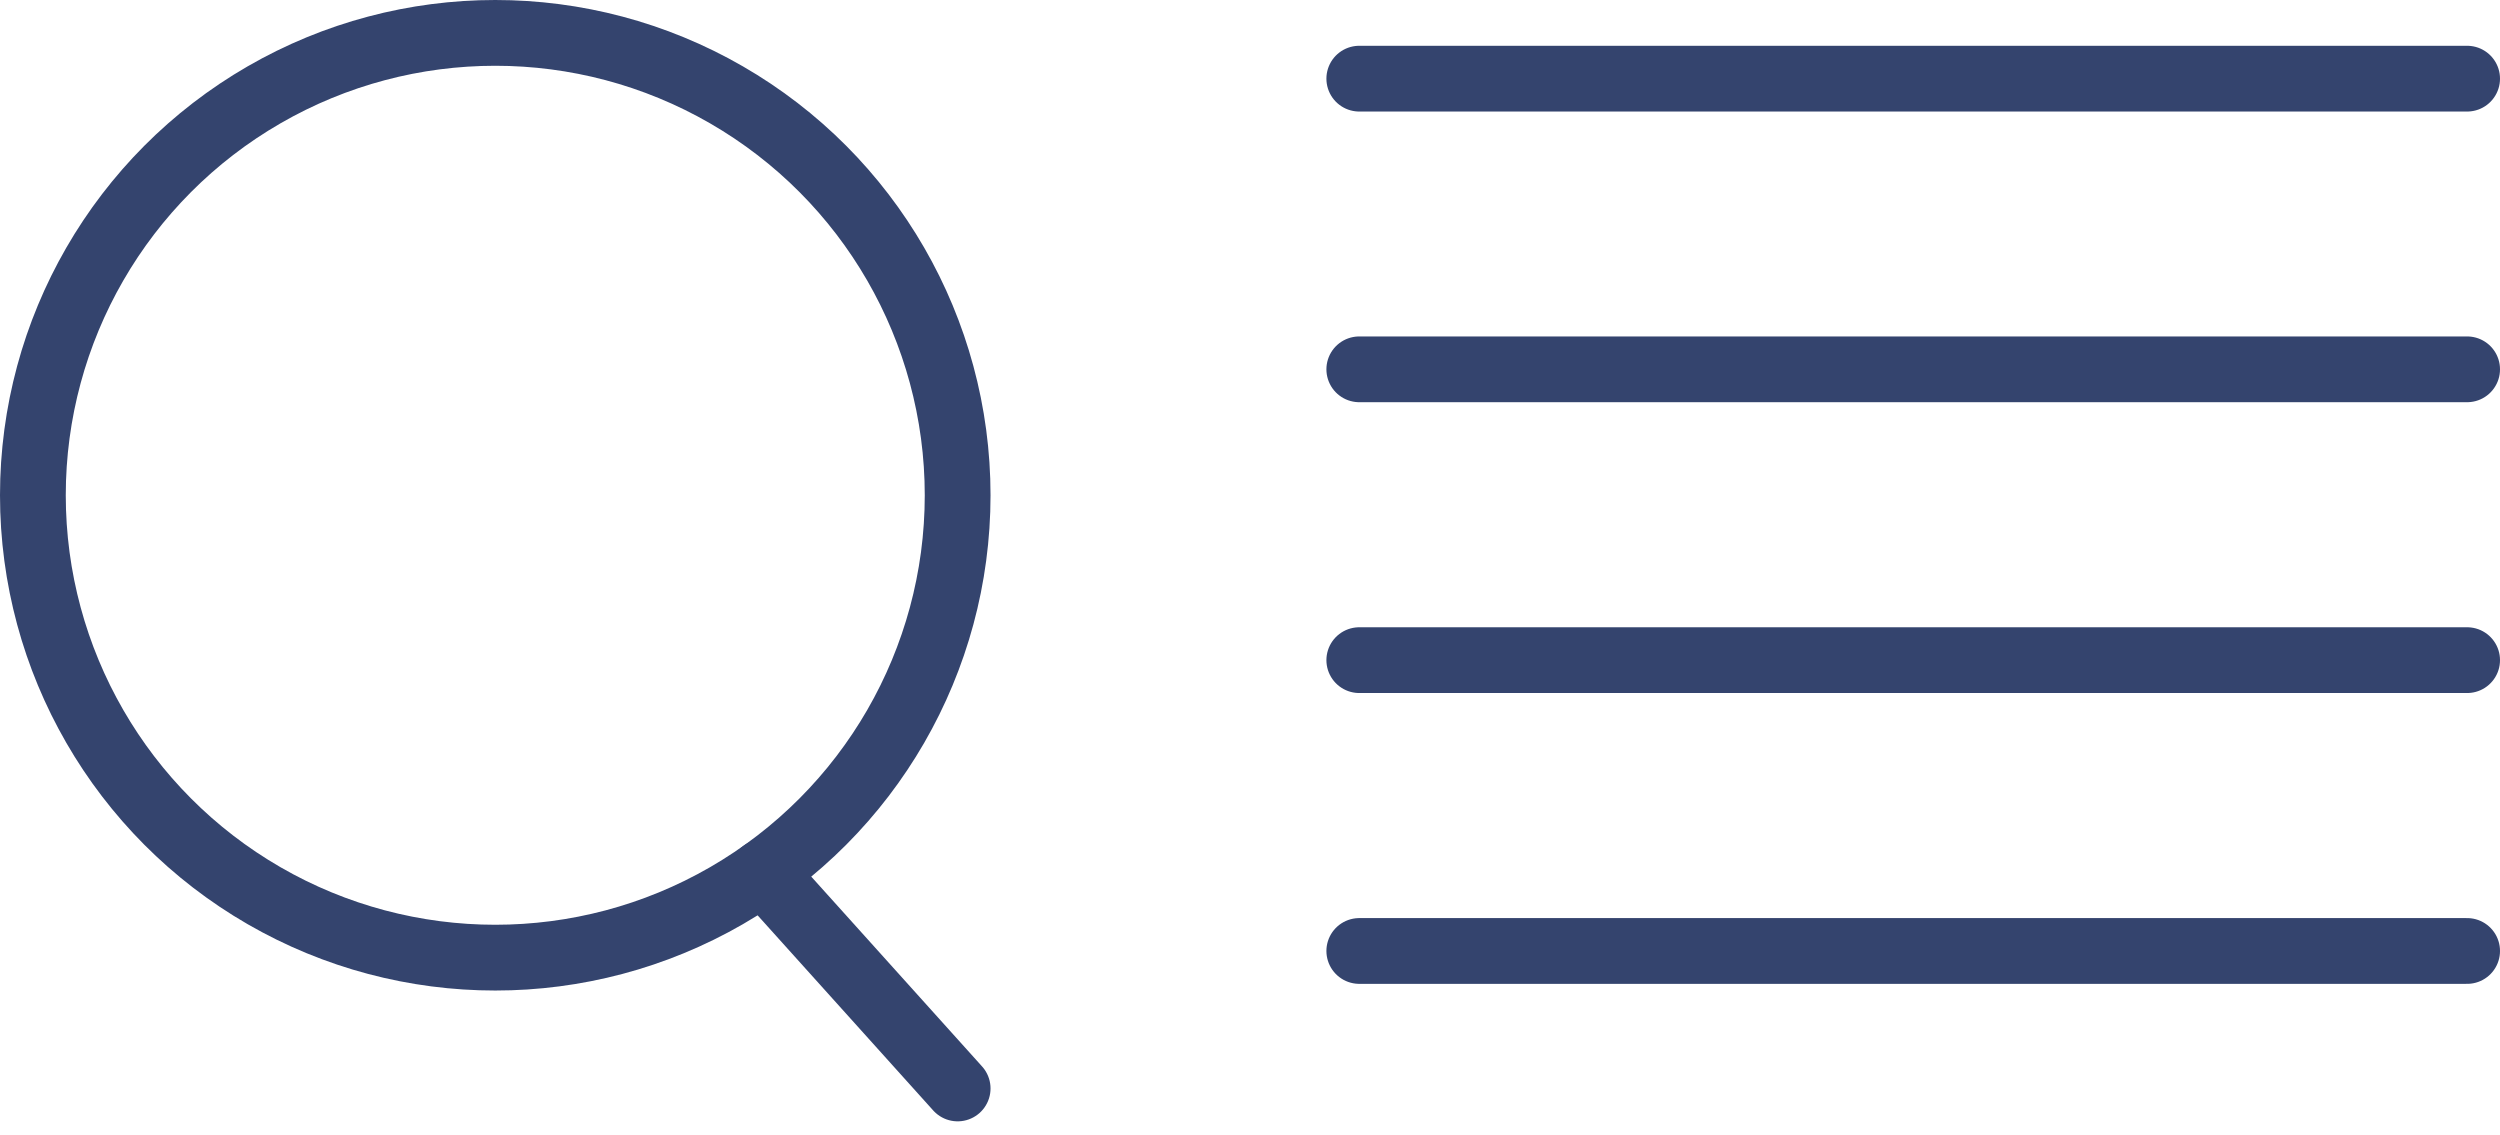
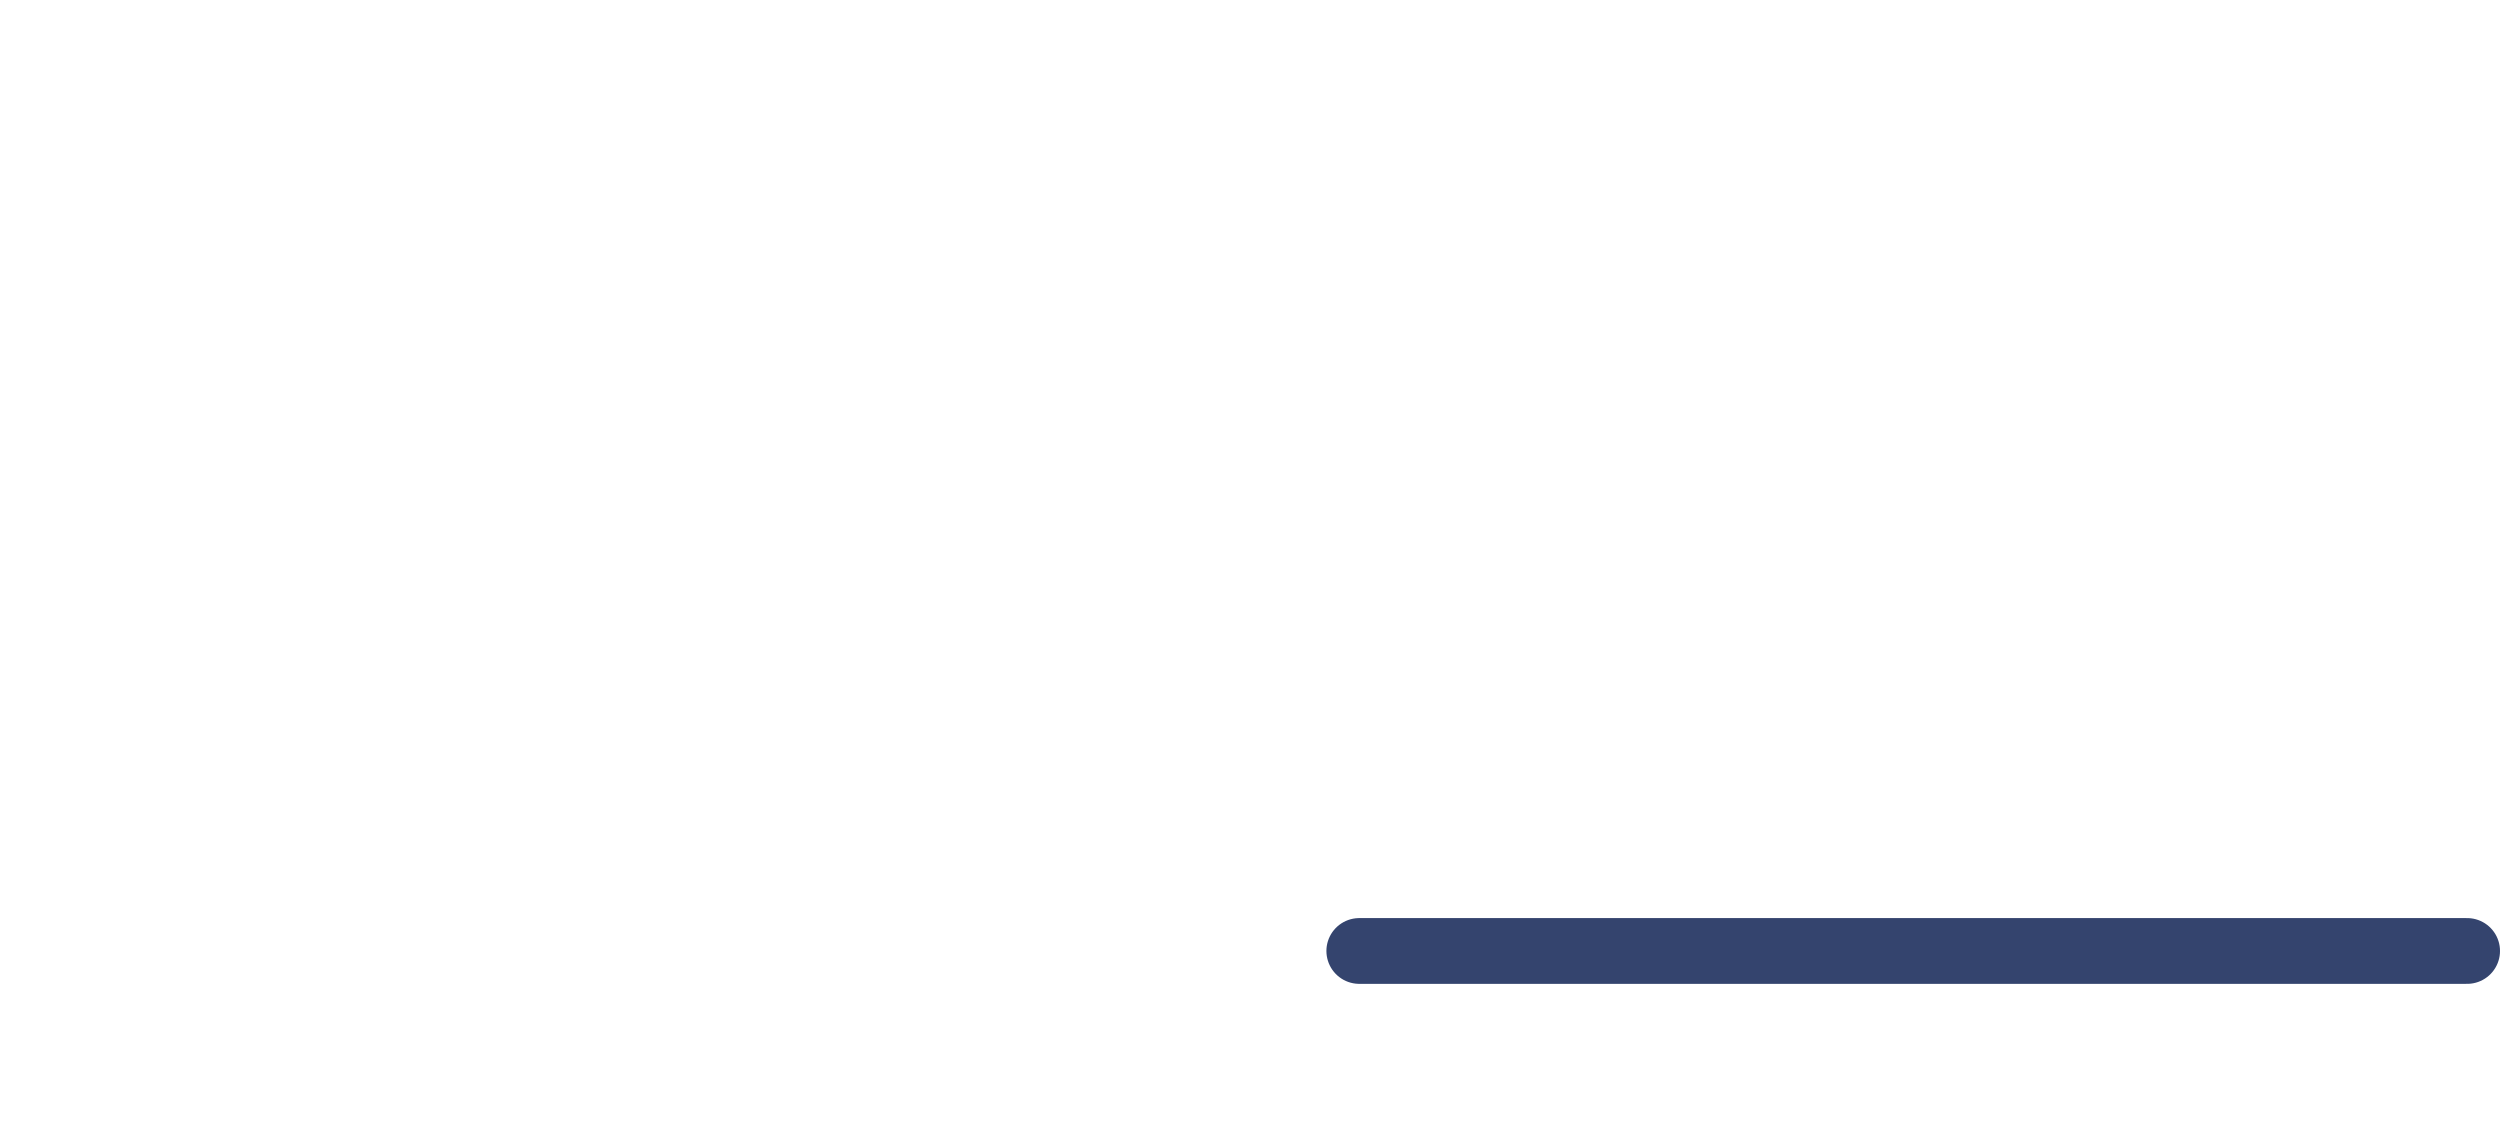
<svg xmlns="http://www.w3.org/2000/svg" width="76.025" height="34.512" viewBox="0 0 76.025 34.512">
  <g id="Layer_3" data-name="Layer 3" transform="translate(-189.26 -100.58)">
-     <line id="Line_13" data-name="Line 13" x2="33.689" transform="translate(230.596 102.972)" fill="none" stroke="#34446e" stroke-linecap="round" stroke-linejoin="round" stroke-width="2" />
-     <line id="Line_14" data-name="Line 14" x2="33.689" transform="translate(230.596 111.811)" fill="none" stroke="#34446e" stroke-linecap="round" stroke-linejoin="round" stroke-width="2" />
-     <line id="Line_15" data-name="Line 15" x2="33.689" transform="translate(230.596 120.655)" fill="none" stroke="#34446e" stroke-linecap="round" stroke-linejoin="round" stroke-width="2" />
    <line id="Line_16" data-name="Line 16" x2="33.689" transform="translate(230.596 129.499)" fill="none" stroke="#34446e" stroke-linecap="round" stroke-linejoin="round" stroke-width="2" />
-     <circle id="Ellipse_2" data-name="Ellipse 2" cx="14.061" cy="14.061" r="14.061" transform="translate(190.26 101.58)" fill="none" stroke="#34446e" stroke-miterlimit="10" stroke-width="2" />
-     <line id="Line_17" data-name="Line 17" x2="5.918" y2="6.576" transform="translate(212.464 127.104)" fill="none" stroke="#34446e" stroke-linecap="round" stroke-linejoin="round" stroke-width="2" />
  </g>
</svg>